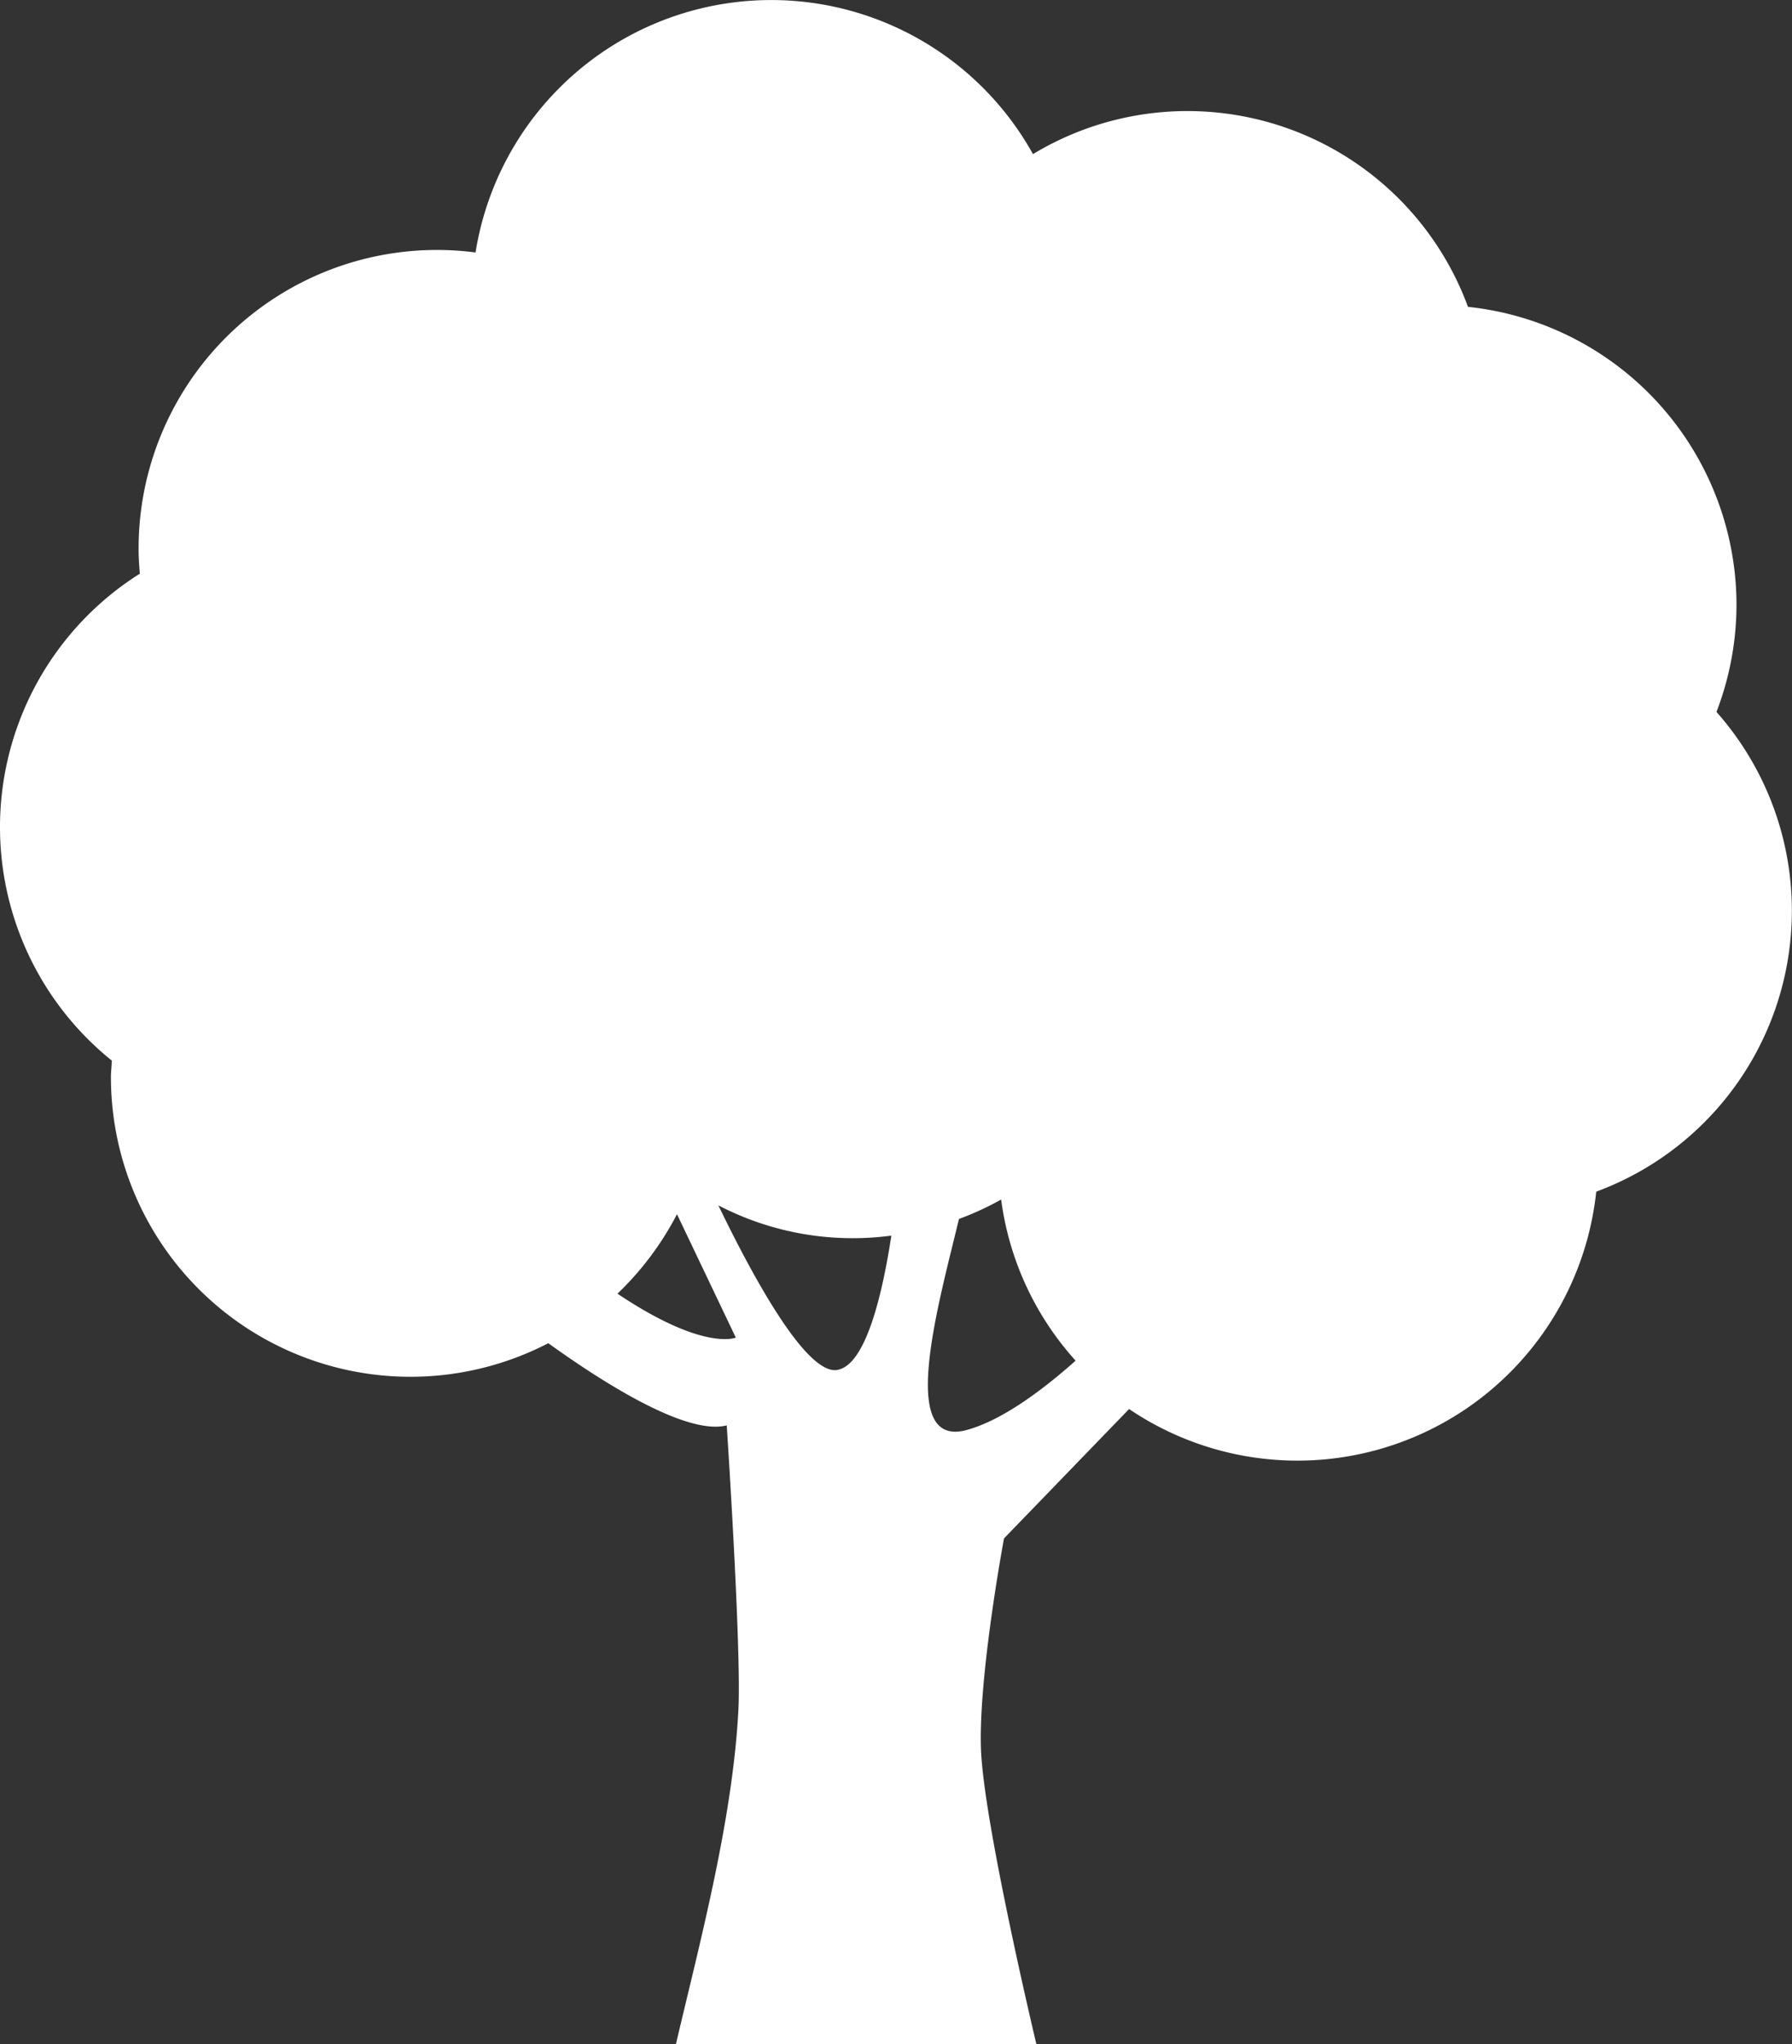
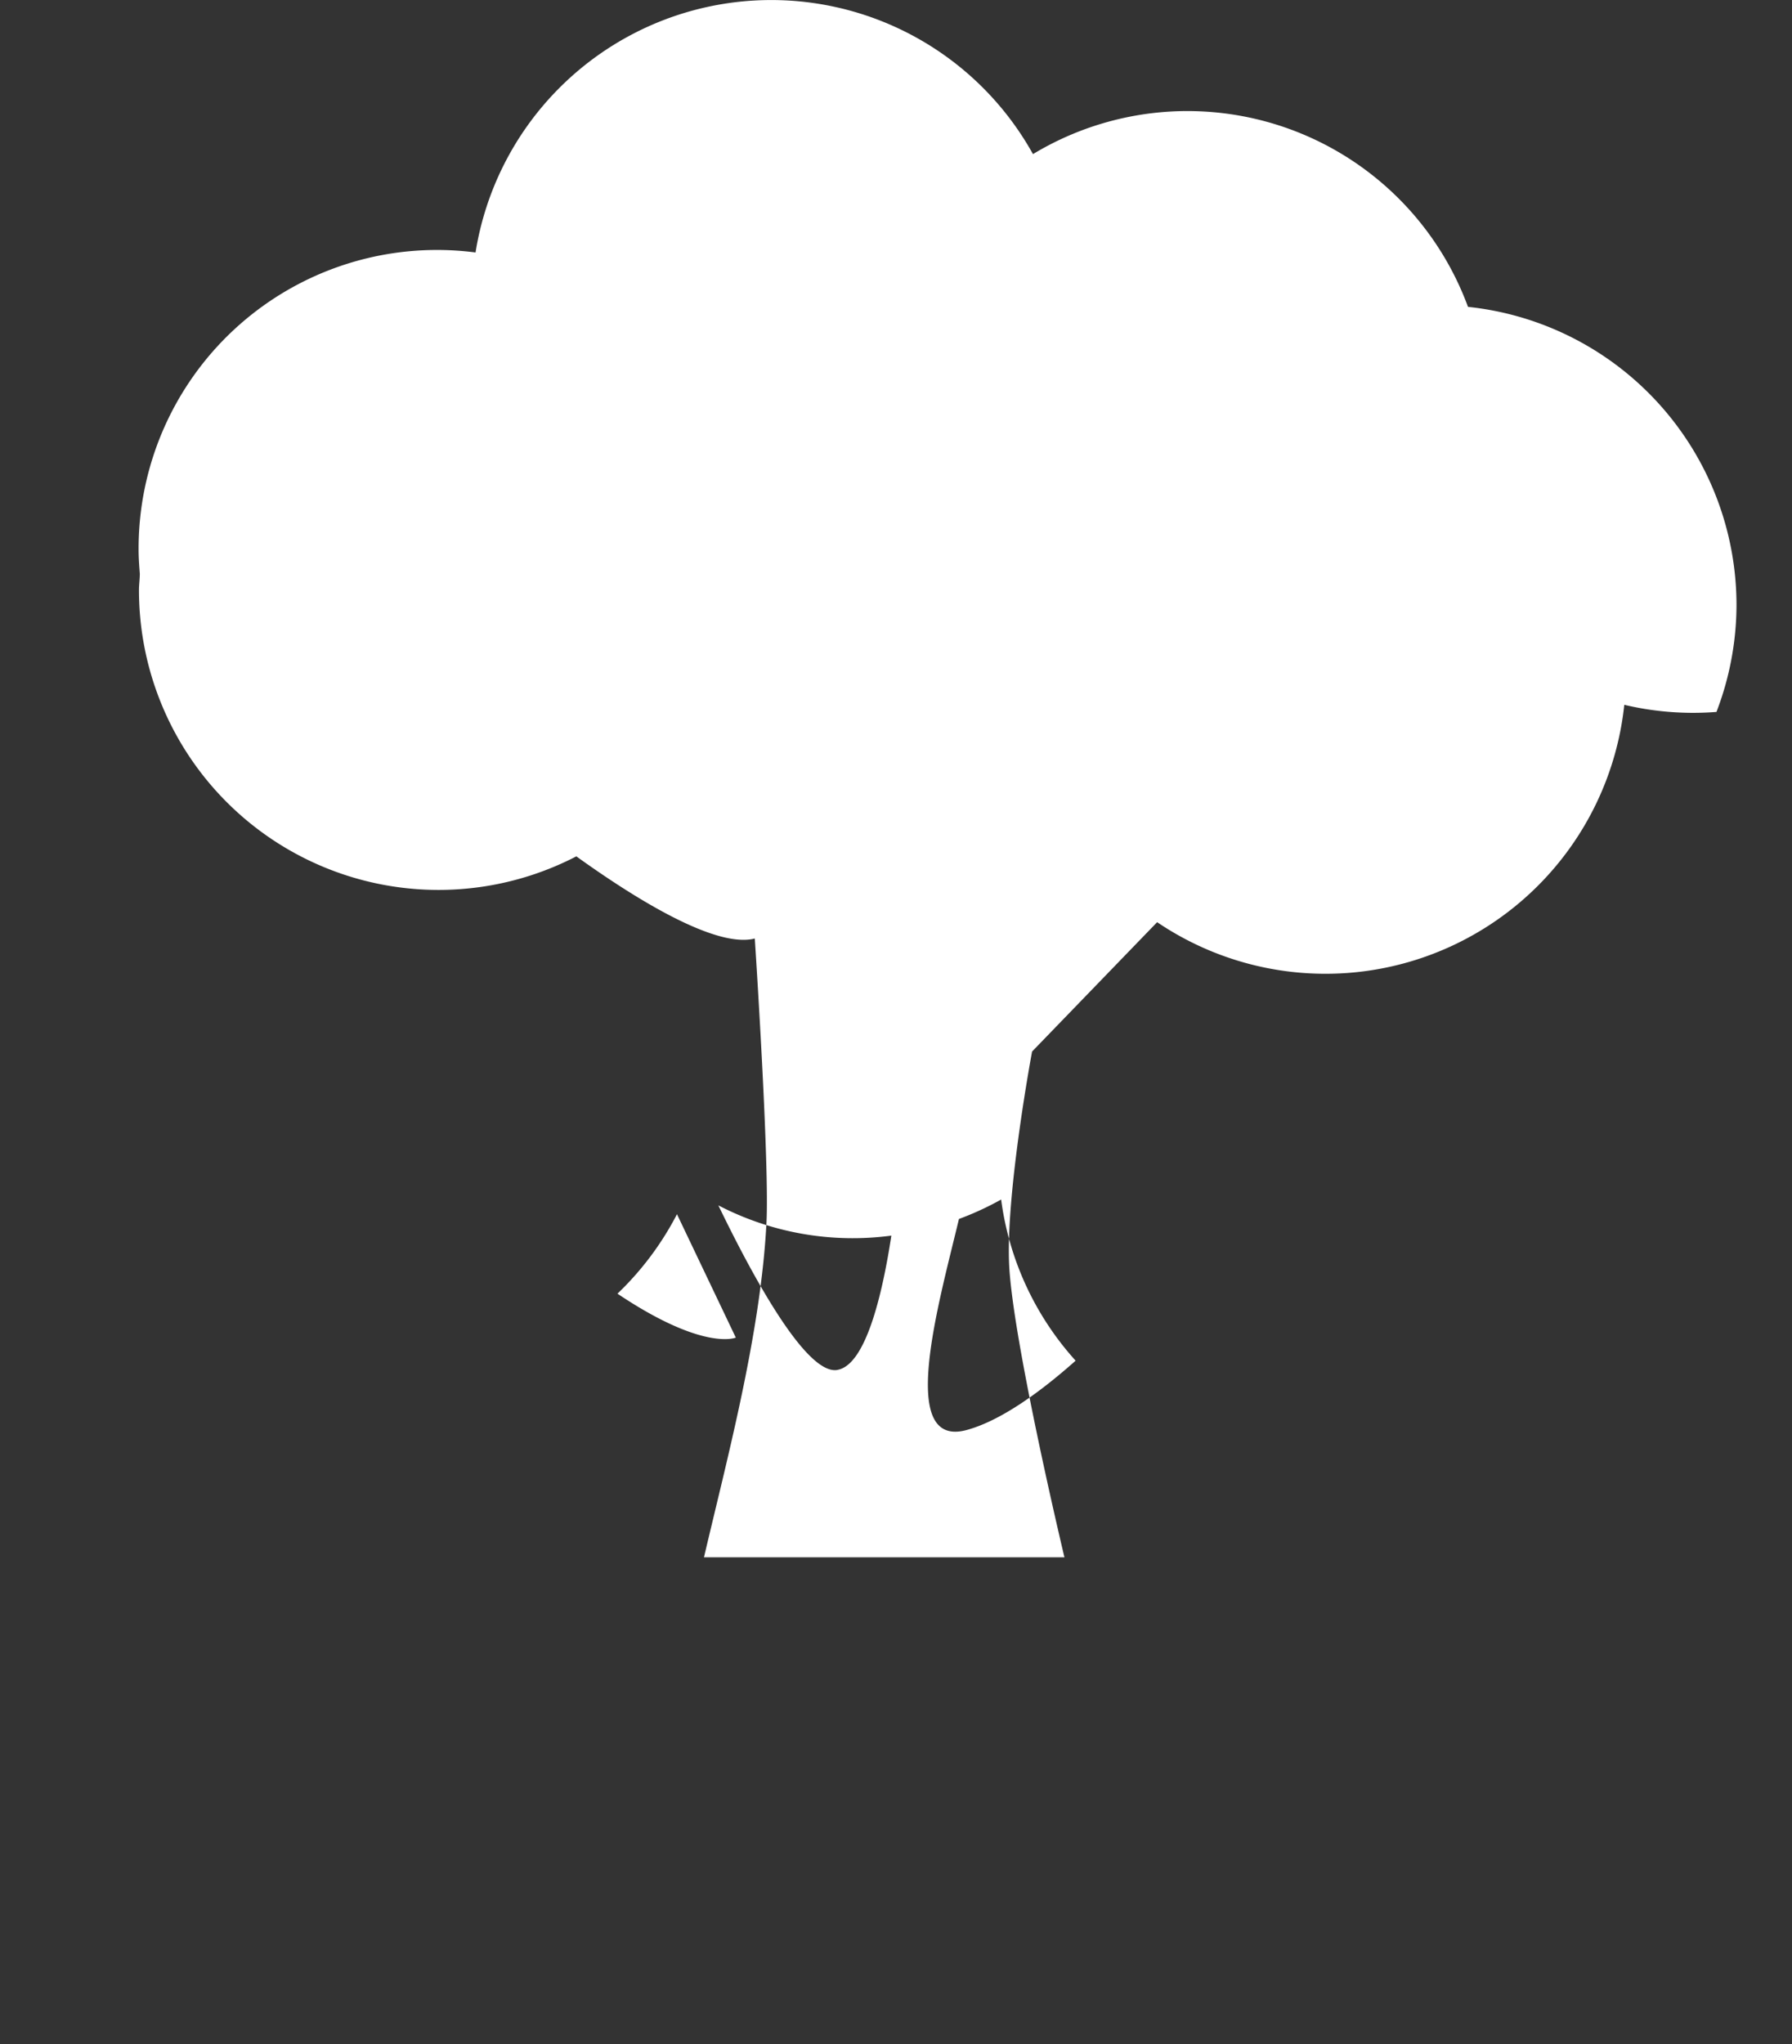
<svg xmlns="http://www.w3.org/2000/svg" viewBox="0 0 236.99 270.19">
  <rect x="0" y="0" width="236.99" height="270.19" fill="#333333" stroke="none" />
  <defs>
    <style>.cls-1{fill:#fff;}</style>
  </defs>
  <g id="Ebene_2" data-name="Ebene 2">
    <g id="Ebene_1-2" data-name="Ebene 1">
-       <path class="cls-1" d="M229.65,80a39.65,39.65,0,0,0-35.51-39.44,39.53,39.53,0,0,0-57.53-20.19,39.6,39.6,0,0,0-73.72,13A39.46,39.46,0,0,0,18.33,72.66c0,1.07.08,2.12.16,3.17a39.59,39.59,0,0,0-3.71,64.35c0,.72-.11,1.43-.11,2.15a39.62,39.62,0,0,0,57.84,35.21c7.55,5.43,18.37,12.21,23.6,10.86,0,0,2,30.18,1.53,37.84-.8,14.58-5.17,30.81-8.25,43.95h47.67s-7-29.29-7.33-39.06,3.05-27.79,3.05-27.79l16.54-17.1a39.74,39.74,0,0,0,61.78-28.73A39.59,39.59,0,0,0,227,94.1,39.56,39.56,0,0,0,229.65,80Zm-148,91a39.89,39.89,0,0,0,7.88-10.51l7.78,16.31S93.1,178.66,81.67,171Zm29.11,10.07c-4,.74-10.89-11.67-15.76-21.75a38.54,38.54,0,0,0,22.88,4C116.65,171.38,114.44,180.39,110.78,181.06ZM127.89,189c-9.32,2.59-3.74-16.71-1.07-27.88a39.74,39.74,0,0,0,5.58-2.57,39.43,39.43,0,0,0,9.85,21.3C137.71,183.88,132.48,187.73,127.89,189Z" />
+       <path class="cls-1" d="M229.65,80a39.65,39.65,0,0,0-35.51-39.44,39.53,39.53,0,0,0-57.53-20.19,39.6,39.6,0,0,0-73.72,13A39.46,39.46,0,0,0,18.33,72.66c0,1.07.08,2.12.16,3.17c0,.72-.11,1.43-.11,2.15a39.62,39.62,0,0,0,57.84,35.21c7.55,5.43,18.37,12.21,23.6,10.86,0,0,2,30.18,1.53,37.84-.8,14.58-5.17,30.81-8.25,43.95h47.67s-7-29.29-7.33-39.06,3.05-27.79,3.05-27.79l16.54-17.1a39.74,39.74,0,0,0,61.78-28.73A39.59,39.59,0,0,0,227,94.1,39.56,39.56,0,0,0,229.65,80Zm-148,91a39.89,39.89,0,0,0,7.88-10.51l7.78,16.31S93.1,178.66,81.67,171Zm29.11,10.07c-4,.74-10.89-11.67-15.76-21.75a38.54,38.54,0,0,0,22.88,4C116.65,171.38,114.44,180.39,110.78,181.06ZM127.89,189c-9.32,2.59-3.74-16.71-1.07-27.88a39.74,39.74,0,0,0,5.58-2.57,39.43,39.43,0,0,0,9.85,21.3C137.71,183.88,132.48,187.73,127.89,189Z" />
    </g>
  </g>
</svg>